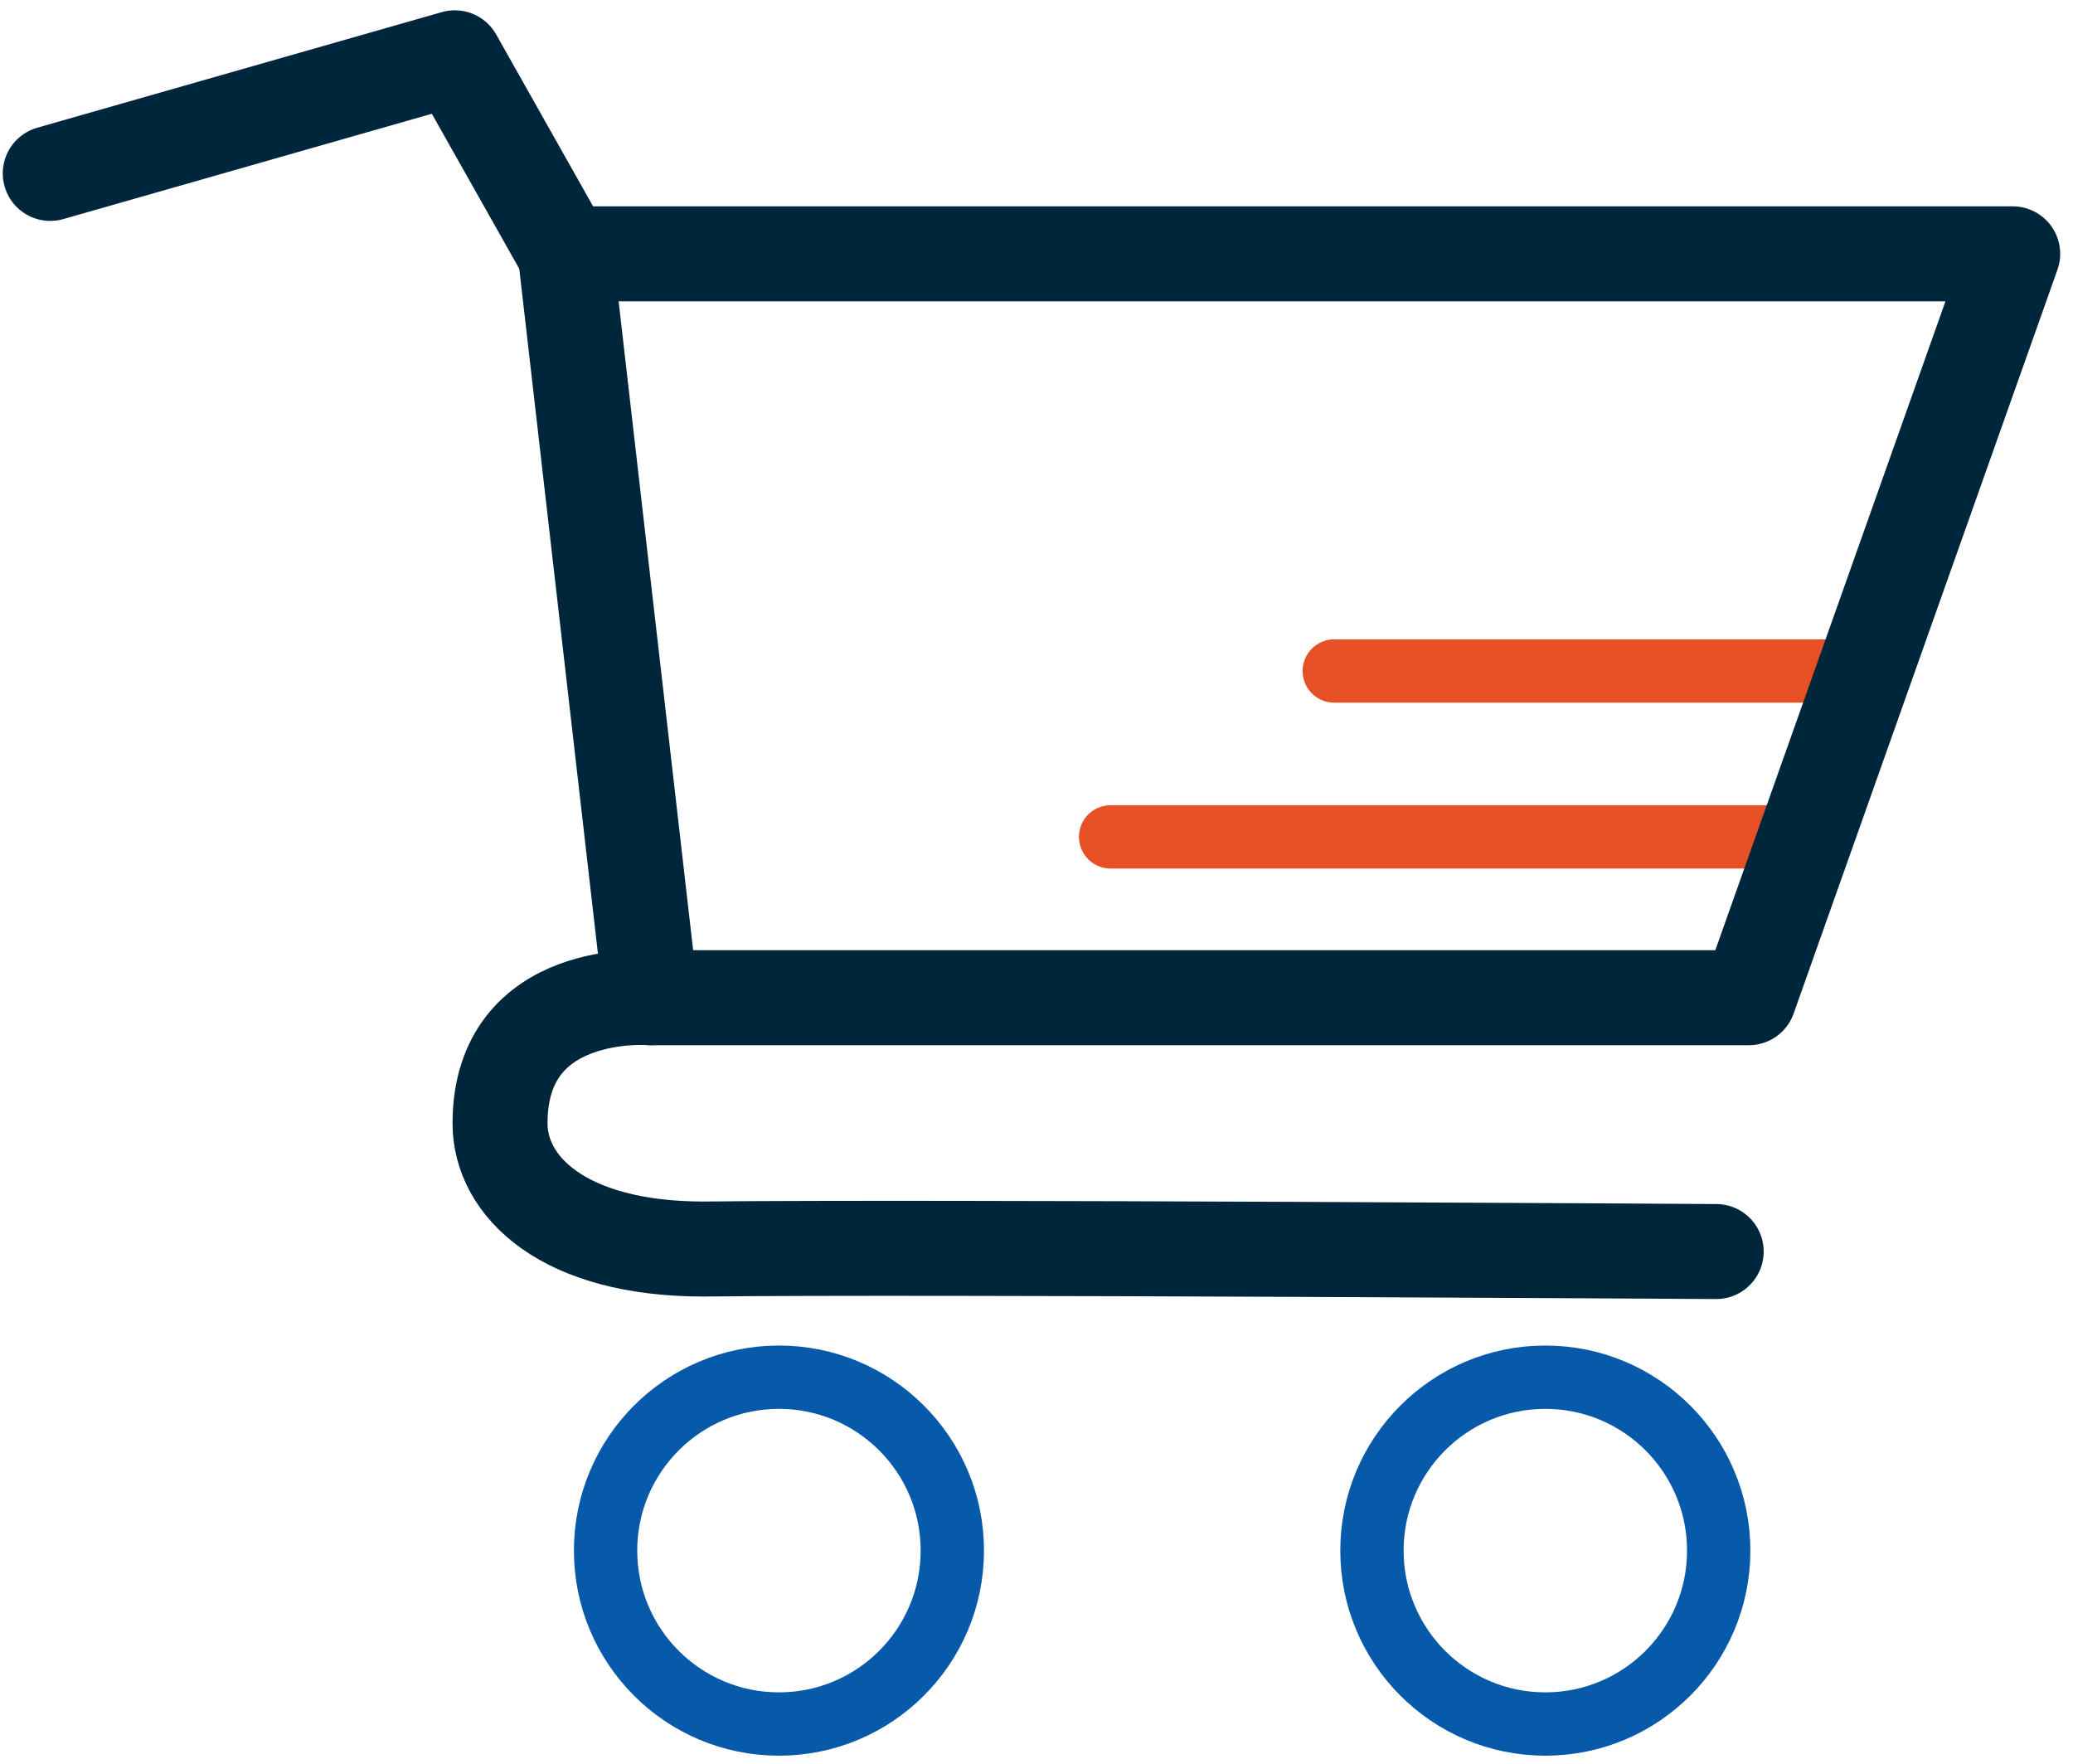
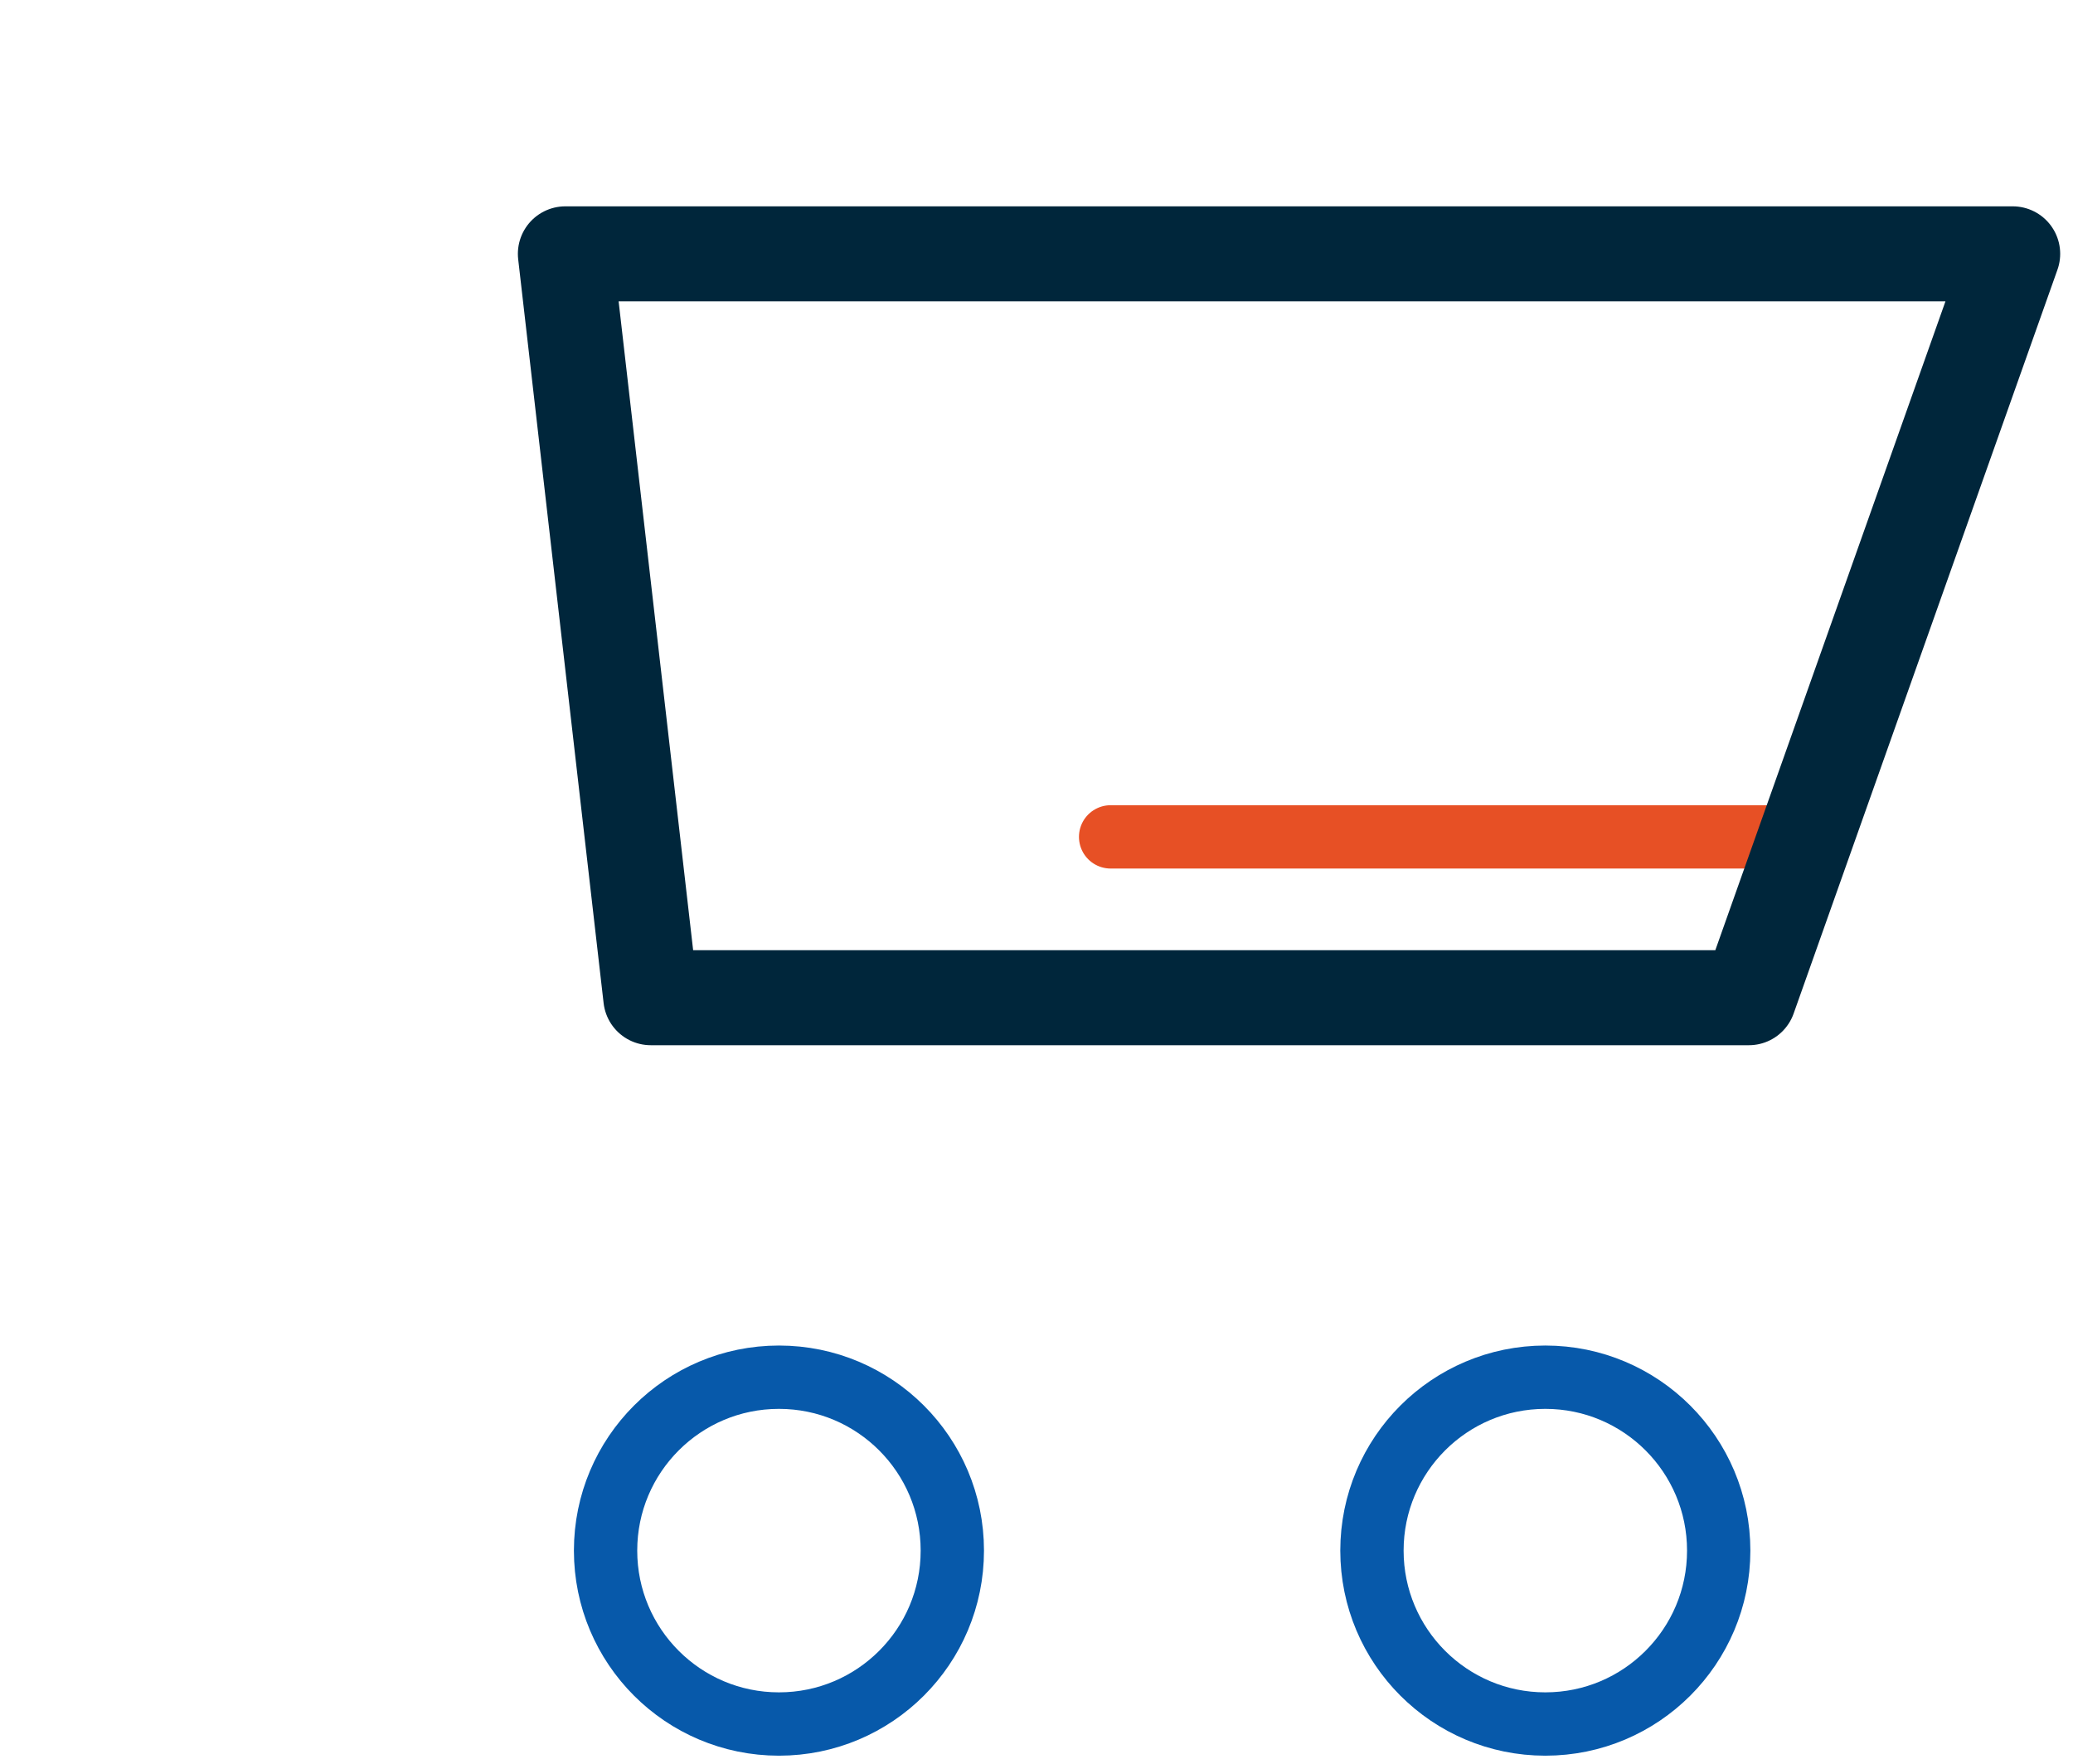
<svg xmlns="http://www.w3.org/2000/svg" version="1.1" id="Layer_1" x="0px" y="0px" viewBox="0 0 82.5 70.2" style="enable-background:new 0 0 82.5 70.2;" xml:space="preserve">
  <style type="text/css">
	.st0{fill:none;stroke:#E75025;stroke-width:2.52;stroke-linecap:round;stroke-linejoin:round;}
	.st1{fill:none;stroke:#00263B;stroke-width:3.78;stroke-linecap:round;stroke-linejoin:round;}
	.st2{fill:none;stroke:#0759AA;stroke-width:2.52;stroke-linecap:round;stroke-linejoin:round;}
</style>
  <line class="st0" x1="70.4" y1="33.3" x2="44.2" y2="33.3" />
-   <line class="st0" x1="74" y1="26.7" x2="53.1" y2="26.7" />
-   <polyline class="st1" points="22.5,10.1 18.1,2.3 2,6.9 " />
  <polygon class="st1" points="22.5,10.1 25.9,39.7 69.6,39.7 80.1,10.1 " />
-   <path class="st1" d="M25.9,39.7c0,0-6-0.5-6,5c0,2.5,2.5,5,8.1,5c8.8-0.1,40.3,0.1,40.3,0.1" />
  <circle class="st2" cx="31" cy="61.7" r="6.9" />
  <circle class="st2" cx="61.5" cy="61.7" r="6.9" />
</svg>